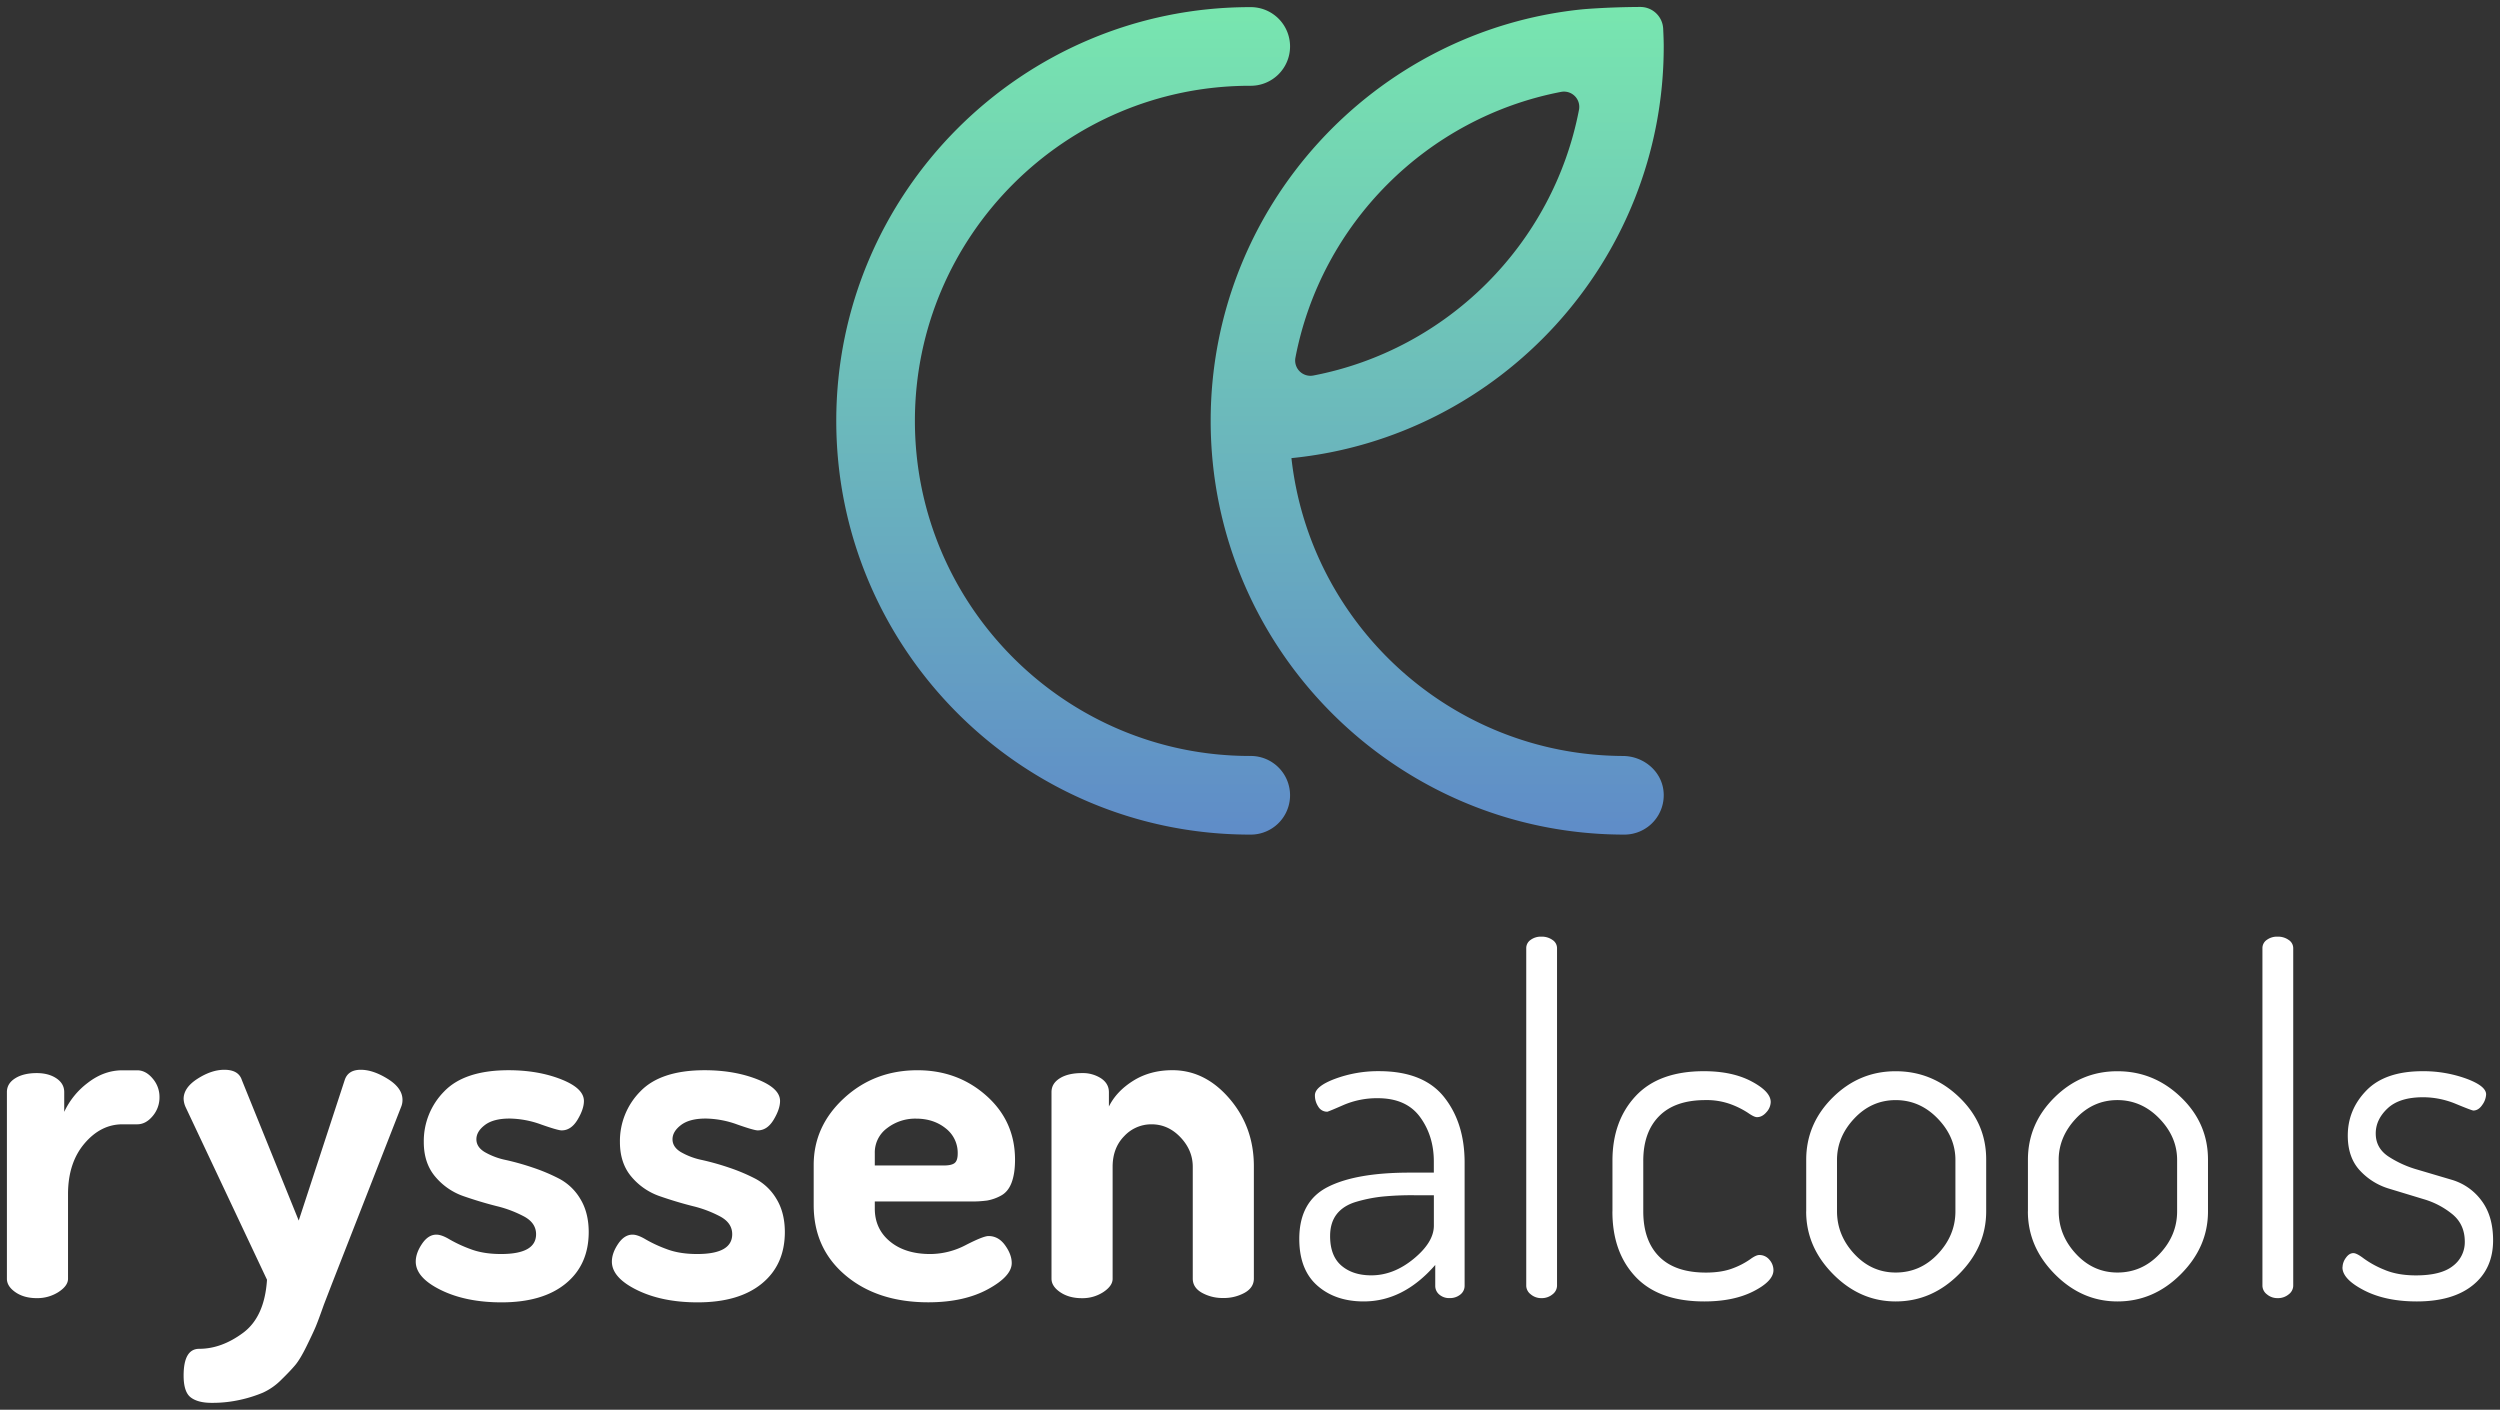
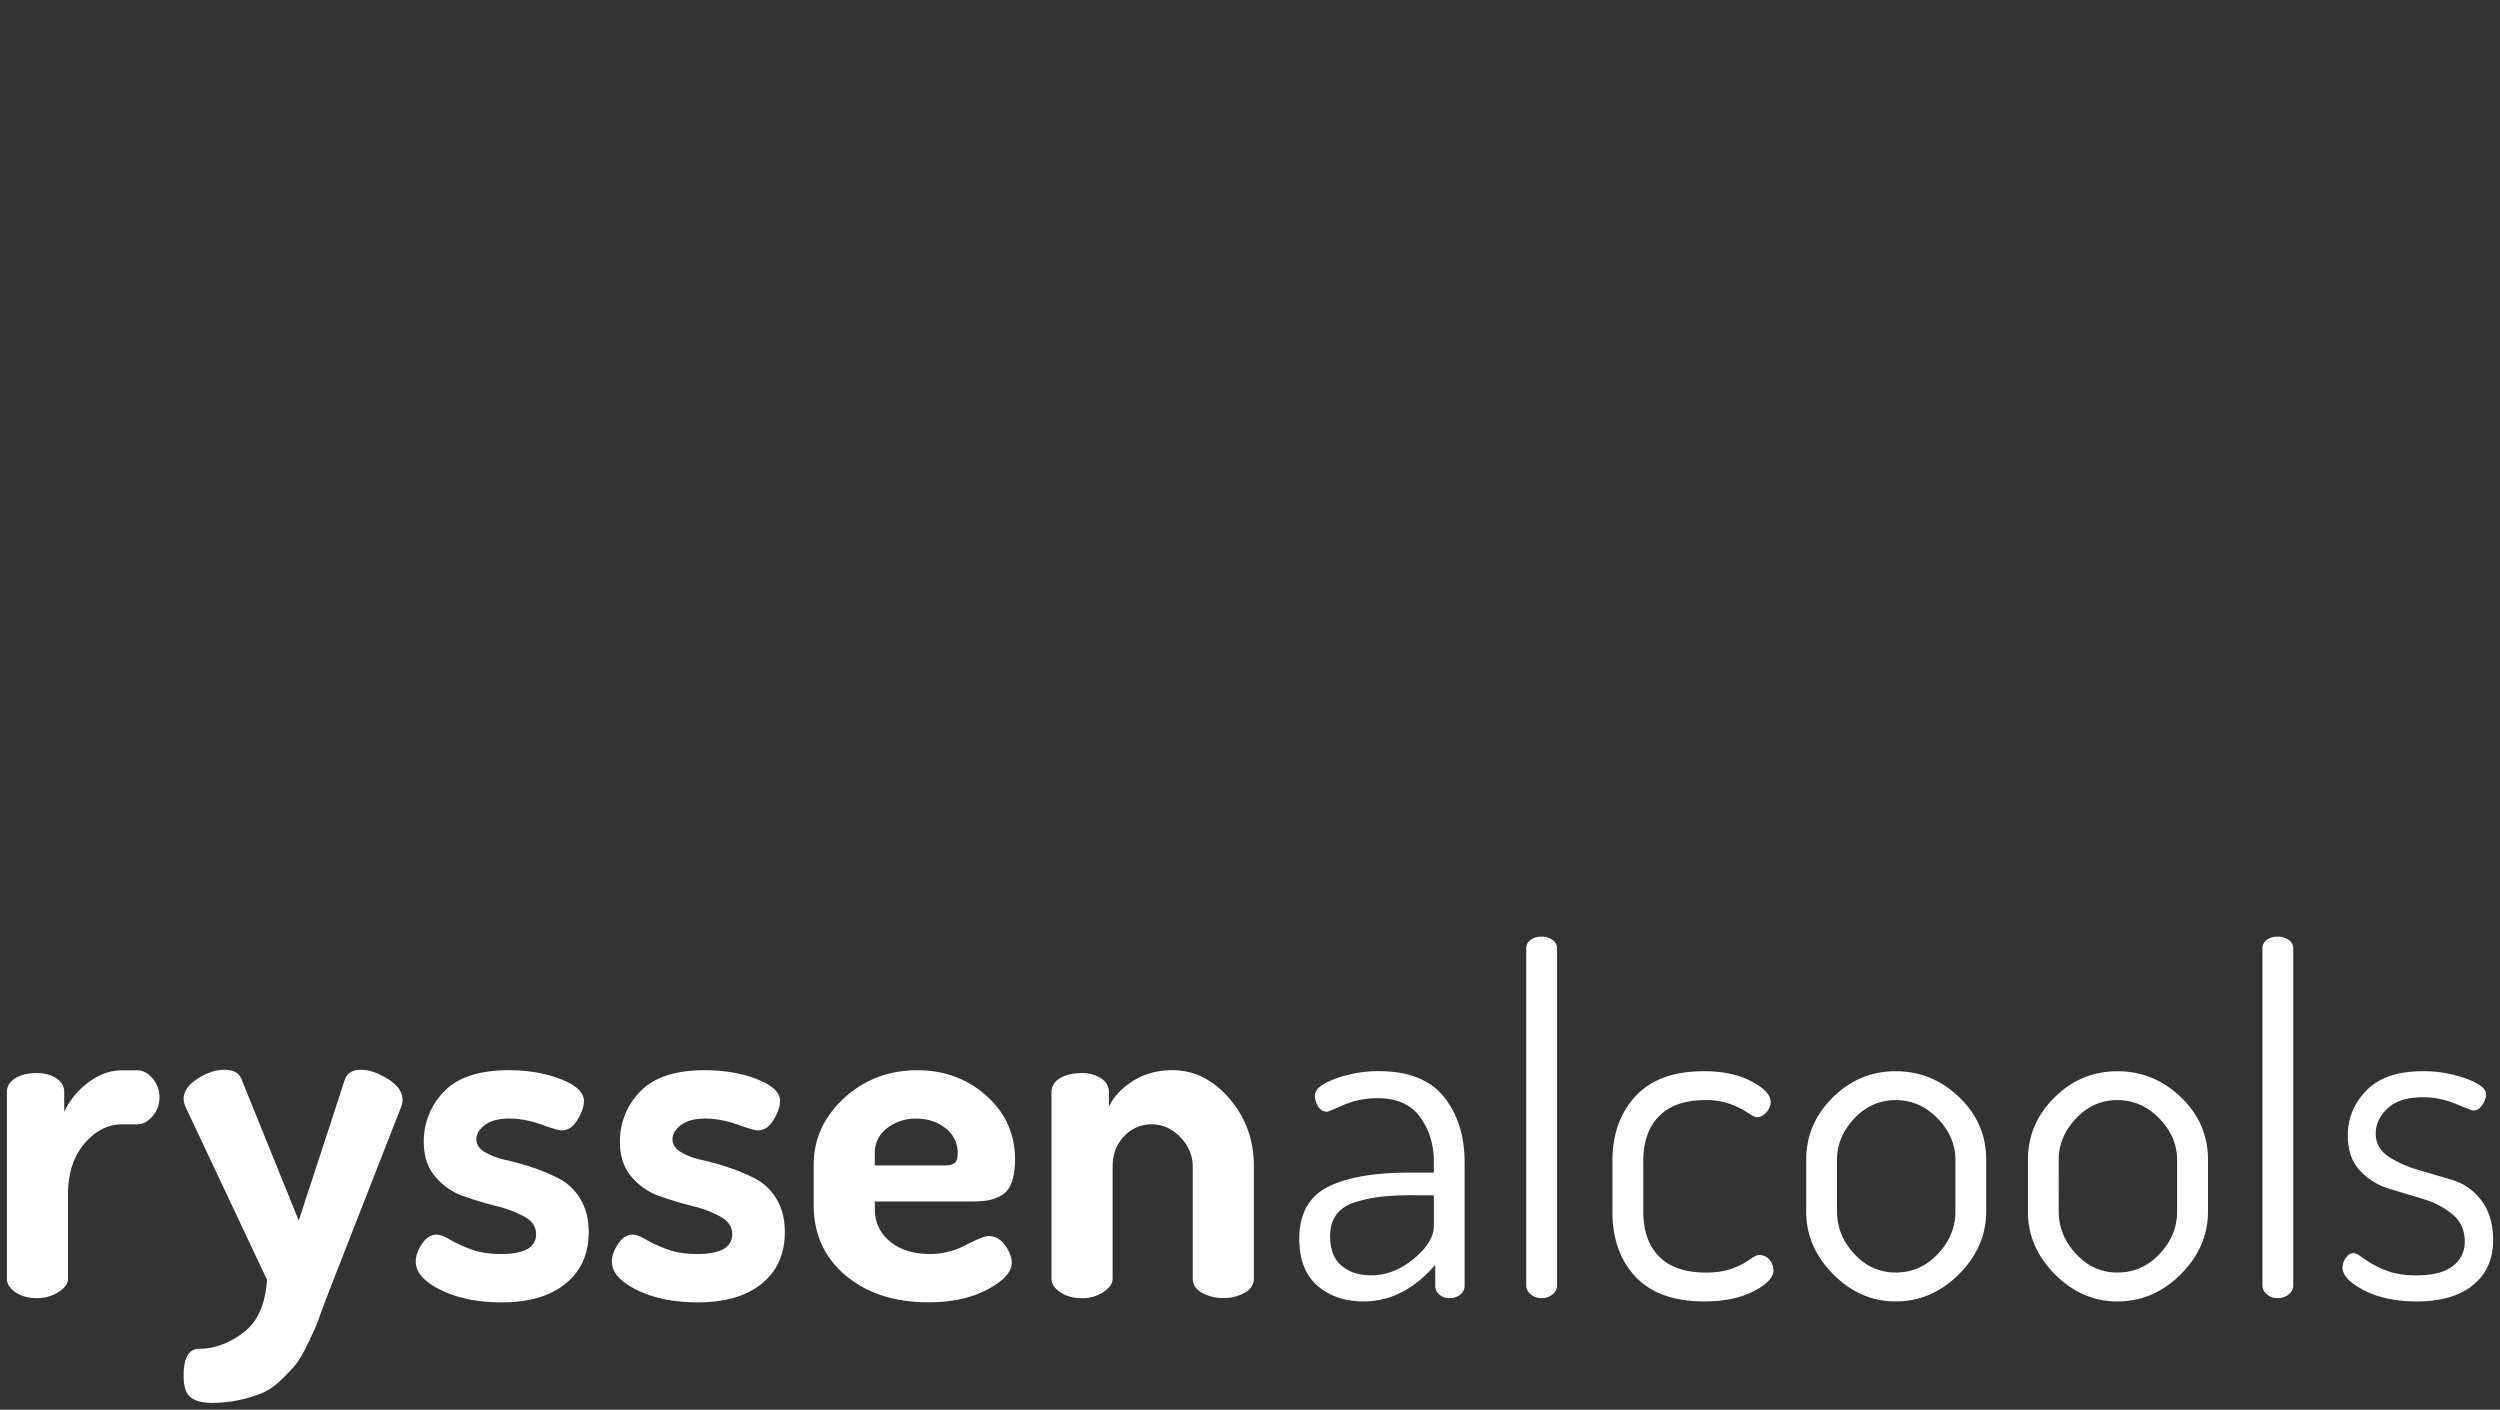
<svg xmlns="http://www.w3.org/2000/svg" viewBox="0 0 1810 1020.65">
  <rect x="0" y="0" width="1810" height="1020.65" fill="#333333" stroke="none" />
  <defs>
    <linearGradient id="a" x1="905" y1="5" x2="905" y2="604.25" gradientUnits="userSpaceOnUse">
      <stop offset="0" stop-color="#78e6af" />
      <stop offset="1" stop-color="#5f8cc8" />
    </linearGradient>
  </defs>
  <g data-name="ryssenalcools Logo color Negativ">
-     <path d="M905 604.25c-165.17 0-299.54-134.37-299.54-299.54S739.83 5.17 905 5.17a28.47 28.47 0 110 56.93c-133.77 0-242.61 108.84-242.61 242.61S771.23 547.32 905 547.32a28.47 28.47 0 110 56.93zm299.38-31.51a28.47 28.47 0 01-28.31 31.51c-165.16 0-299.54-134.37-299.54-299.54 0-155 118.41-282.94 269.54-298 0 0 17.79-1.58 41.52-1.67a16.53 16.53 0 0116.55 15.71c.23 4.57.4 9.31.4 12.93 0 155-118.41 282.93-269.54 298 13.42 120.77 115.8 215.08 240 215.65 14.7.05 27.86 10.75 29.38 25.41zm-74.07-506.23C1033.19 85.13 956.5 161.82 937.88 259a11.06 11.06 0 0012.88 12.89c97.13-18.62 173.82-95.32 192.44-192.44a11.06 11.06 0 00-12.89-12.94z" fill="url(#a)" />
-     <path d="M5 925.78V790.64q0-6.18 6-9.95t15.61-3.77q8.56 0 14.23 3.81t5.66 10V805a55.54 55.54 0 0117.15-21.1q11.66-9 25-9h10.67q6.18 0 11.15 5.89a20.3 20.3 0 015 13.49 20.78 20.78 0 01-5 13.84c-3.32 3.93-7 5.88-11.15 5.88H88.69q-15.78 0-27.61 14t-11.83 36.6v61.23c0 3.42-2.3 6.61-6.87 9.58a28.37 28.37 0 01-15.77 4.44q-9.25 0-15.44-4.29T5 925.78zm127.94 70.14q0-19.38 11.31-19.38 16.13 0 31.73-11.56t17.33-38.44l-59-125.15a15.92 15.92 0 01-1.37-5.78q0-8.16 10.12-14.63t19.37-6.46q10.31 0 12.69 7.48l41.16 101.69L249.55 782q2.41-7.49 11.67-7.48 8.91 0 19.55 6.63t10.63 15.14a12.87 12.87 0 01-1 5.15l-50.07 128-5.83 15.1q-4.12 11.68-6 16.14t-6.52 13.9q-4.62 9.43-8.23 13.74T203.6 999a45 45 0 01-13.21 9.27 95.61 95.61 0 01-16.29 5.15 92.27 92.27 0 01-20.93 2.24q-9.94 0-15.09-3.95t-5.14-15.79zM301 913.43q0-6.18 4.52-12.86c3-4.46 6.48-6.69 10.41-6.69q3.81 0 9.54 3.44a97.14 97.14 0 0015.1 7q9.38 3.6 22.22 3.59 25.33 0 25.33-14.34 0-8-8.4-12.68a84.63 84.63 0 00-20.24-7.68q-11.84-3-23.84-7.17a46.46 46.46 0 01-20.4-14q-8.42-9.84-8.41-25.2a51.07 51.07 0 0114.75-36.64q14.75-15.35 46.65-15.36 21.27 0 37.9 6.52t16.63 15.77q0 5.85-4.62 13.55c-3.1 5.15-6.92 7.72-11.5 7.72q-2.75 0-14.91-4.29a69.13 69.13 0 00-22.81-4.28q-11.67 0-17.84 4.67t-6.17 10.34q0 5.68 6.17 9.34a51.3 51.3 0 0015.26 5.68 189.06 189.06 0 0119.51 5.5 131.75 131.75 0 0119.33 8.18 38.89 38.89 0 0115 14.52q6 9.84 6.05 23.85 0 23.76-16.64 37.38t-46.47 13.62q-25.74 0-43.91-8.92T301 913.43zm142 0q0-6.18 4.51-12.86t10.41-6.69q3.81 0 9.55 3.44a96.27 96.27 0 0015.1 7q9.38 3.6 22.21 3.59 25.34 0 25.34-14.34 0-8-8.4-12.68a84.63 84.63 0 00-20.24-7.68q-11.84-3-23.84-7.17a46.55 46.55 0 01-20.41-14q-8.4-9.84-8.4-25.2a51 51 0 0114.75-36.64q14.75-15.35 46.64-15.36 21.27 0 37.91 6.52t16.63 15.77q0 5.85-4.63 13.55t-11.49 7.72q-2.75 0-14.92-4.29a69.08 69.08 0 00-22.81-4.28q-11.66 0-17.83 4.67t-6.18 10.34q0 5.68 6.18 9.34a51.19 51.19 0 0015.26 5.68 189.77 189.77 0 0119.51 5.5 132.68 132.68 0 0119.33 8.18 38.87 38.87 0 0115 14.52q6 9.84 6.05 23.85 0 23.76-16.63 37.38t-46.48 13.62q-25.72 0-43.9-8.92T443 913.43zm146.11-40.81v-29.16q0-28.12 21.95-48.36t53.16-20.24q29.16 0 49.91 18.44t20.75 46.34c0 6.8-.86 12.39-2.57 16.81s-4.34 7.53-7.89 9.34a32.61 32.61 0 01-9.78 3.4 80.73 80.73 0 01-11.66.68h-69.63V875q0 14.75 11 23.83t29.14 9.09a55.91 55.91 0 0025.74-6.51q12.67-6.52 16.46-6.52 7.19 0 12 6.69t4.8 12.86q0 9.6-17.32 19t-43 9.43q-36.71 0-59.85-19.38t-23.21-50.87zm44.24-28.82h50.09c3.65 0 6.22-.58 7.71-1.76s2.23-3.47 2.23-6.89a22.4 22.4 0 00-8.74-18.26q-8.76-7-21.44-7a33.32 33.32 0 00-20.93 6.88 21.81 21.81 0 00-8.92 18.1zm127.94 82V790.64q0-6.18 6-9.95t16-3.77a24.35 24.35 0 0113.9 3.81q5.65 3.81 5.66 10v10.39q5.48-11.07 17.66-18.68t28.3-7.62q23.65 0 41.33 20.58t17.66 49v81.29q0 6.53-6.69 10.29a31.16 31.16 0 01-15.61 3.77 30.58 30.58 0 01-15.26-3.76q-6.68-3.76-6.68-10.26v-80.98q0-12-8.93-21.38T833.67 814a26.76 26.76 0 00-19.73 8.56q-8.4 8.55-8.4 22.23v81.07q0 5.13-6.69 9.58a27.54 27.54 0 01-15.61 4.44q-9.25 0-15.6-4.29t-6.35-9.81zM940.68 897q0-27 20.41-37.51t59.5-10.51h17.5v-8.08q0-18.51-9.95-32.14t-30.53-13.66a61.37 61.37 0 00-24.86 4.9q-11.14 4.88-11.83 4.88a7.39 7.39 0 01-6.52-3.72A14.52 14.52 0 01952 793q0-6.51 14.74-12a89.94 89.94 0 0131.56-5.48q32.23 0 47.16 18.69t14.92 47.5v89.18a8 8 0 01-3.08 6.35 11.89 11.89 0 01-7.89 2.57 10.71 10.71 0 01-7.38-2.57 8.12 8.12 0 01-2.91-6.35v-15.06q-23 26.42-51.8 26.41-20.58 0-33.61-11.49T940.68 897zm22.32-2.09q0 14.4 8.23 21.44c5.5 4.68 12.69 7 21.62 7q16.11 0 30.69-12t14.58-24v-22h-14.41a217.56 217.56 0 00-23.15 1 107.61 107.61 0 00-18.7 3.77q-9.26 2.76-14.06 8.92t-4.8 15.87zm142 36V686.37a7.18 7.18 0 013.09-5.83 12.44 12.44 0 017.88-2.4 13.22 13.22 0 018.06 2.4 7.06 7.06 0 013.26 5.83v244.55a8 8 0 01-3.26 6.18 12.08 12.08 0 01-8.06 2.74 11.57 11.57 0 01-7.71-2.74 8 8 0 01-3.26-6.18zm62.42-53.85v-36.7q0-28.8 16.8-46.81t49.4-18q20.57 0 34.47 7.37t13.91 14.92a11.3 11.3 0 01-3.09 7.38q-3.09 3.6-6.86 3.6c-1.37 0-3.49-1-6.34-3a62 62 0 00-12.18-6.18 50.66 50.66 0 00-18.87-3.17q-21.94 0-33.44 11.6t-11.49 32.4V877q0 21.16 11.49 32.75t33.79 11.6q11.65 0 19.72-3.17a55.22 55.22 0 0012.27-6.38c2.85-2.11 5.09-3.17 6.69-3.17a9.27 9.27 0 017.37 3.43 11.42 11.42 0 012.92 7.55q0 7.89-14.41 15.26t-35.67 7.37q-32.92 0-49.74-17.83t-16.77-47.34zm140.28 0v-37.37q0-26.07 19.21-45.11t45.62-19q26.41 0 46 18.86t19.47 45.25v37.38q0 25.73-19.72 45.45t-45.79 19.72q-25.73 0-45.28-19.72t-19.54-45.45zm22.3-.1q0 17.4 12.51 30.88t30 13.47q17.84 0 30.53-13.47t12.68-30.84v-37.21q0-16.71-12.86-30t-30.36-13.31q-17.49 0-30 13.31t-12.51 30zm138.22.1v-37.37q0-26.07 19.21-45.11t45.62-19q26.4 0 46 18.86t19.54 45.28v37.38q0 25.73-19.71 45.45T1533 942.24q-25.73 0-45.28-19.72t-19.53-45.45zm22.29-.1q0 17.4 12.52 30.88t30 13.47q17.82 0 30.52-13.47t12.68-30.84v-37.21q0-16.71-12.86-30T1533 796.47q-17.51 0-30 13.31t-12.52 30zM1638 930.92V686.37a7.19 7.19 0 013.08-5.83 12.48 12.48 0 017.89-2.4 13.22 13.22 0 018.06 2.4 7.09 7.09 0 013.27 5.83v244.55a8 8 0 01-3.27 6.18 12.08 12.08 0 01-8.06 2.74 11.6 11.6 0 01-7.72-2.74 8 8 0 01-3.25-6.18zm58-13.37a11.84 11.84 0 012.4-6.86c1.59-2.29 3.43-3.43 5.49-3.43 1.6 0 4.11 1.32 7.55 3.94a69.57 69.57 0 0014.74 8.06q9.6 4.13 23 4.12 18.18 0 26.76-6.86a21.45 21.45 0 008.57-17.5q0-12.35-8.74-19.72a58.81 58.81 0 00-21.1-11.12l-24.87-7.55a47 47 0 01-21.27-13.23q-8.73-9.42-8.74-25.21 0-18.86 13.55-32.75t40.64-13.89a91 91 0 0131.39 5.31q14.58 5.32 14.58 11.49a13.94 13.94 0 01-2.75 7.55c-1.83 2.74-4 4.12-6.51 4.12q-1 0-12.7-4.81a61.65 61.65 0 00-23.66-4.8q-17.16 0-25.73 8.07t-8.57 18.14q0 10.41 8.88 16.47a76.33 76.33 0 0021.27 9.71l25.07 7.42a41.1 41.1 0 0121.28 14.92Q1805 880.3 1805 898q0 20.58-14.57 32.41t-40.65 11.83q-22.63 0-38.24-8.06t-15.61-16.63z" fill="#fff" />
+     <path d="M5 925.78V790.64q0-6.18 6-9.95t15.61-3.77q8.56 0 14.23 3.81t5.66 10V805a55.54 55.54 0 0117.15-21.1q11.66-9 25-9h10.67q6.18 0 11.15 5.89a20.3 20.3 0 015 13.49 20.78 20.78 0 01-5 13.84c-3.32 3.93-7 5.88-11.15 5.88H88.69q-15.78 0-27.61 14t-11.83 36.6v61.23c0 3.42-2.3 6.61-6.87 9.58a28.37 28.37 0 01-15.77 4.44q-9.25 0-15.44-4.29T5 925.78zm127.94 70.14q0-19.38 11.31-19.38 16.13 0 31.73-11.56t17.33-38.44l-59-125.15a15.92 15.92 0 01-1.37-5.78q0-8.16 10.12-14.63t19.37-6.46q10.31 0 12.69 7.48l41.16 101.69L249.55 782q2.41-7.49 11.67-7.48 8.91 0 19.55 6.63t10.63 15.14a12.87 12.87 0 01-1 5.15l-50.07 128-5.83 15.1q-4.12 11.68-6 16.14t-6.52 13.9q-4.62 9.43-8.23 13.74T203.6 999a45 45 0 01-13.21 9.27 95.61 95.61 0 01-16.29 5.15 92.27 92.27 0 01-20.93 2.24q-9.94 0-15.09-3.95t-5.14-15.79zM301 913.43q0-6.18 4.52-12.86c3-4.46 6.48-6.69 10.41-6.69q3.81 0 9.54 3.44a97.14 97.14 0 0015.1 7q9.38 3.6 22.22 3.59 25.33 0 25.33-14.34 0-8-8.4-12.68a84.63 84.63 0 00-20.24-7.68q-11.84-3-23.84-7.17a46.46 46.46 0 01-20.4-14q-8.42-9.84-8.41-25.2a51.07 51.07 0 0114.75-36.64q14.75-15.35 46.65-15.36 21.27 0 37.9 6.52t16.63 15.77q0 5.85-4.62 13.55c-3.1 5.15-6.92 7.72-11.5 7.72q-2.75 0-14.91-4.29a69.13 69.13 0 00-22.81-4.28q-11.67 0-17.84 4.67t-6.17 10.34q0 5.68 6.17 9.34a51.3 51.3 0 0015.26 5.68 189.06 189.06 0 0119.51 5.5 131.75 131.75 0 0119.33 8.18 38.89 38.89 0 0115 14.52q6 9.84 6.05 23.85 0 23.76-16.64 37.38t-46.47 13.62q-25.74 0-43.91-8.92T301 913.43zm142 0q0-6.18 4.51-12.86t10.41-6.69q3.81 0 9.55 3.44a96.27 96.27 0 0015.1 7q9.38 3.6 22.21 3.59 25.34 0 25.34-14.34 0-8-8.4-12.68a84.63 84.63 0 00-20.24-7.68q-11.84-3-23.84-7.17a46.55 46.55 0 01-20.41-14q-8.4-9.84-8.4-25.2a51 51 0 0114.75-36.64q14.75-15.35 46.64-15.36 21.27 0 37.91 6.52t16.63 15.77q0 5.85-4.63 13.55t-11.49 7.72q-2.75 0-14.92-4.29a69.08 69.08 0 00-22.81-4.28q-11.66 0-17.83 4.67t-6.18 10.34q0 5.68 6.18 9.34a51.19 51.19 0 0015.26 5.68 189.77 189.77 0 0119.51 5.5 132.68 132.68 0 0119.33 8.18 38.87 38.87 0 0115 14.52q6 9.84 6.05 23.85 0 23.76-16.63 37.38t-46.48 13.62q-25.72 0-43.9-8.92T443 913.43zm146.11-40.81v-29.16q0-28.12 21.95-48.36t53.16-20.24q29.16 0 49.91 18.44t20.75 46.34c0 6.8-.86 12.39-2.57 16.81s-4.34 7.53-7.89 9.34a32.61 32.61 0 01-9.78 3.4 80.73 80.73 0 01-11.66.68h-69.63V875q0 14.75 11 23.83t29.14 9.09a55.91 55.91 0 0025.74-6.51q12.67-6.52 16.46-6.52 7.19 0 12 6.69t4.8 12.86q0 9.6-17.32 19t-43 9.43q-36.71 0-59.85-19.38t-23.21-50.87zm44.24-28.82h50.09c3.65 0 6.22-.58 7.71-1.76s2.23-3.47 2.23-6.89a22.4 22.4 0 00-8.74-18.26q-8.76-7-21.44-7a33.32 33.32 0 00-20.93 6.88 21.81 21.81 0 00-8.92 18.1zm127.94 82V790.64q0-6.18 6-9.95t16-3.77a24.35 24.35 0 0113.9 3.81q5.65 3.81 5.66 10v10.39q5.48-11.07 17.66-18.68t28.3-7.62q23.65 0 41.33 20.58t17.66 49v81.29q0 6.53-6.69 10.29a31.16 31.16 0 01-15.61 3.77 30.58 30.58 0 01-15.26-3.76q-6.68-3.76-6.68-10.26v-80.98q0-12-8.93-21.38T833.67 814a26.76 26.76 0 00-19.73 8.56q-8.4 8.55-8.4 22.23v81.07q0 5.13-6.69 9.58a27.54 27.54 0 01-15.61 4.44q-9.25 0-15.6-4.29t-6.35-9.81zM940.68 897q0-27 20.41-37.51t59.5-10.51h17.5v-8.08q0-18.51-9.95-32.14t-30.53-13.66a61.37 61.37 0 00-24.86 4.9q-11.14 4.88-11.83 4.88a7.39 7.39 0 01-6.52-3.72A14.52 14.52 0 01952 793q0-6.51 14.74-12a89.94 89.94 0 0131.56-5.48q32.23 0 47.16 18.69t14.92 47.5v89.18a8 8 0 01-3.08 6.35 11.89 11.89 0 01-7.89 2.57 10.71 10.71 0 01-7.38-2.57 8.12 8.12 0 01-2.91-6.35v-15.06q-23 26.42-51.8 26.41-20.58 0-33.61-11.49T940.68 897zm22.32-2.09q0 14.4 8.23 21.44c5.5 4.68 12.69 7 21.62 7q16.11 0 30.69-12t14.58-24v-22h-14.41a217.56 217.56 0 00-23.15 1 107.61 107.61 0 00-18.7 3.77q-9.26 2.76-14.06 8.92t-4.8 15.87m142 36V686.37a7.18 7.18 0 013.09-5.83 12.44 12.44 0 017.88-2.4 13.22 13.22 0 018.06 2.4 7.06 7.06 0 013.26 5.83v244.55a8 8 0 01-3.26 6.18 12.08 12.08 0 01-8.06 2.74 11.57 11.57 0 01-7.71-2.74 8 8 0 01-3.26-6.18zm62.42-53.85v-36.7q0-28.8 16.8-46.81t49.4-18q20.57 0 34.47 7.37t13.91 14.92a11.3 11.3 0 01-3.09 7.38q-3.09 3.6-6.86 3.6c-1.37 0-3.49-1-6.34-3a62 62 0 00-12.18-6.18 50.66 50.66 0 00-18.87-3.17q-21.94 0-33.44 11.6t-11.49 32.4V877q0 21.16 11.49 32.75t33.79 11.6q11.65 0 19.72-3.17a55.22 55.22 0 0012.27-6.38c2.85-2.11 5.09-3.17 6.69-3.17a9.27 9.27 0 017.37 3.43 11.42 11.42 0 012.92 7.55q0 7.89-14.41 15.26t-35.67 7.37q-32.92 0-49.74-17.83t-16.77-47.34zm140.28 0v-37.37q0-26.07 19.21-45.11t45.62-19q26.41 0 46 18.86t19.47 45.25v37.38q0 25.73-19.72 45.45t-45.79 19.72q-25.73 0-45.28-19.72t-19.54-45.45zm22.3-.1q0 17.4 12.51 30.88t30 13.47q17.84 0 30.53-13.47t12.68-30.84v-37.21q0-16.71-12.86-30t-30.36-13.31q-17.49 0-30 13.31t-12.51 30zm138.22.1v-37.37q0-26.07 19.21-45.11t45.62-19q26.4 0 46 18.86t19.54 45.28v37.38q0 25.73-19.71 45.45T1533 942.24q-25.73 0-45.28-19.72t-19.53-45.45zm22.29-.1q0 17.4 12.52 30.88t30 13.47q17.82 0 30.52-13.47t12.68-30.84v-37.21q0-16.71-12.86-30T1533 796.47q-17.51 0-30 13.31t-12.52 30zM1638 930.92V686.37a7.19 7.19 0 013.08-5.83 12.48 12.48 0 017.89-2.4 13.22 13.22 0 018.06 2.4 7.09 7.09 0 013.27 5.83v244.55a8 8 0 01-3.27 6.18 12.08 12.08 0 01-8.06 2.74 11.6 11.6 0 01-7.72-2.74 8 8 0 01-3.25-6.18zm58-13.37a11.84 11.84 0 012.4-6.86c1.59-2.29 3.43-3.43 5.49-3.43 1.6 0 4.11 1.32 7.55 3.94a69.57 69.57 0 0014.74 8.06q9.6 4.13 23 4.12 18.18 0 26.76-6.86a21.45 21.45 0 008.57-17.5q0-12.35-8.74-19.72a58.81 58.81 0 00-21.1-11.12l-24.87-7.55a47 47 0 01-21.27-13.23q-8.73-9.42-8.74-25.21 0-18.86 13.55-32.75t40.64-13.89a91 91 0 0131.39 5.31q14.58 5.32 14.58 11.49a13.94 13.94 0 01-2.75 7.55c-1.83 2.74-4 4.12-6.51 4.12q-1 0-12.7-4.81a61.65 61.65 0 00-23.66-4.8q-17.16 0-25.73 8.07t-8.57 18.14q0 10.41 8.88 16.47a76.33 76.33 0 0021.27 9.71l25.07 7.42a41.1 41.1 0 0121.28 14.92Q1805 880.3 1805 898q0 20.58-14.57 32.41t-40.65 11.83q-22.63 0-38.24-8.06t-15.61-16.63z" fill="#fff" />
  </g>
</svg>